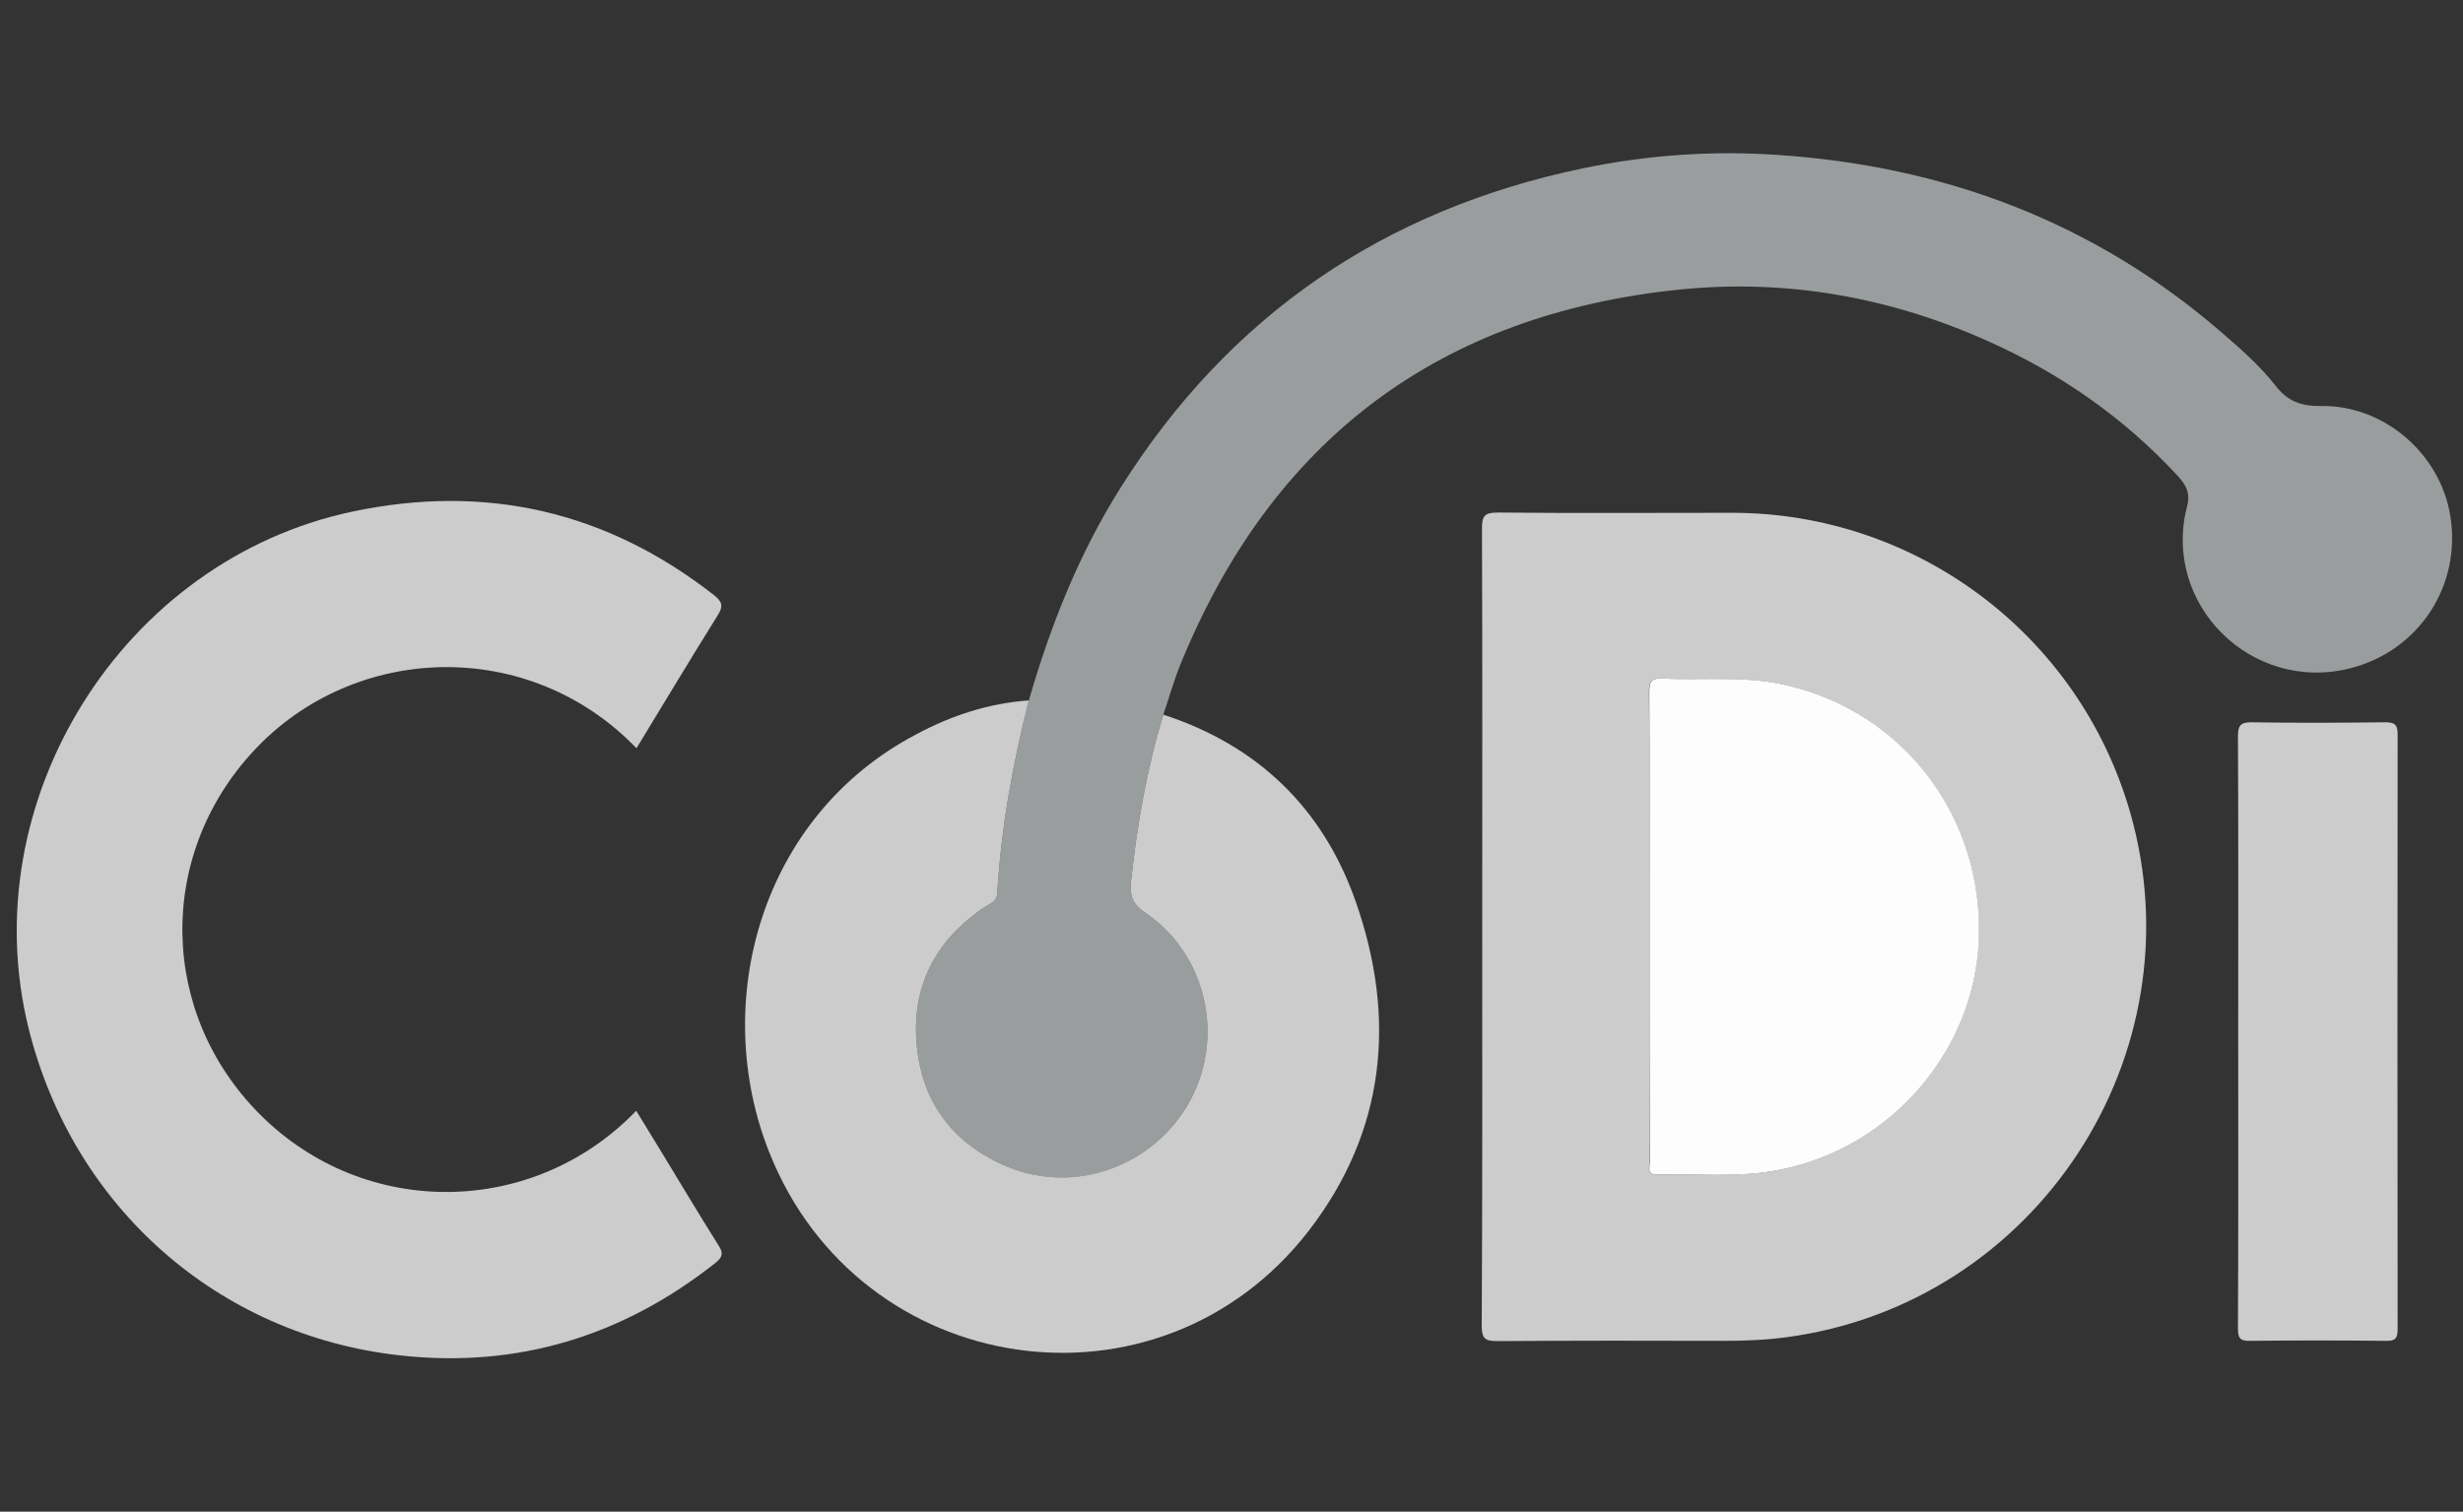
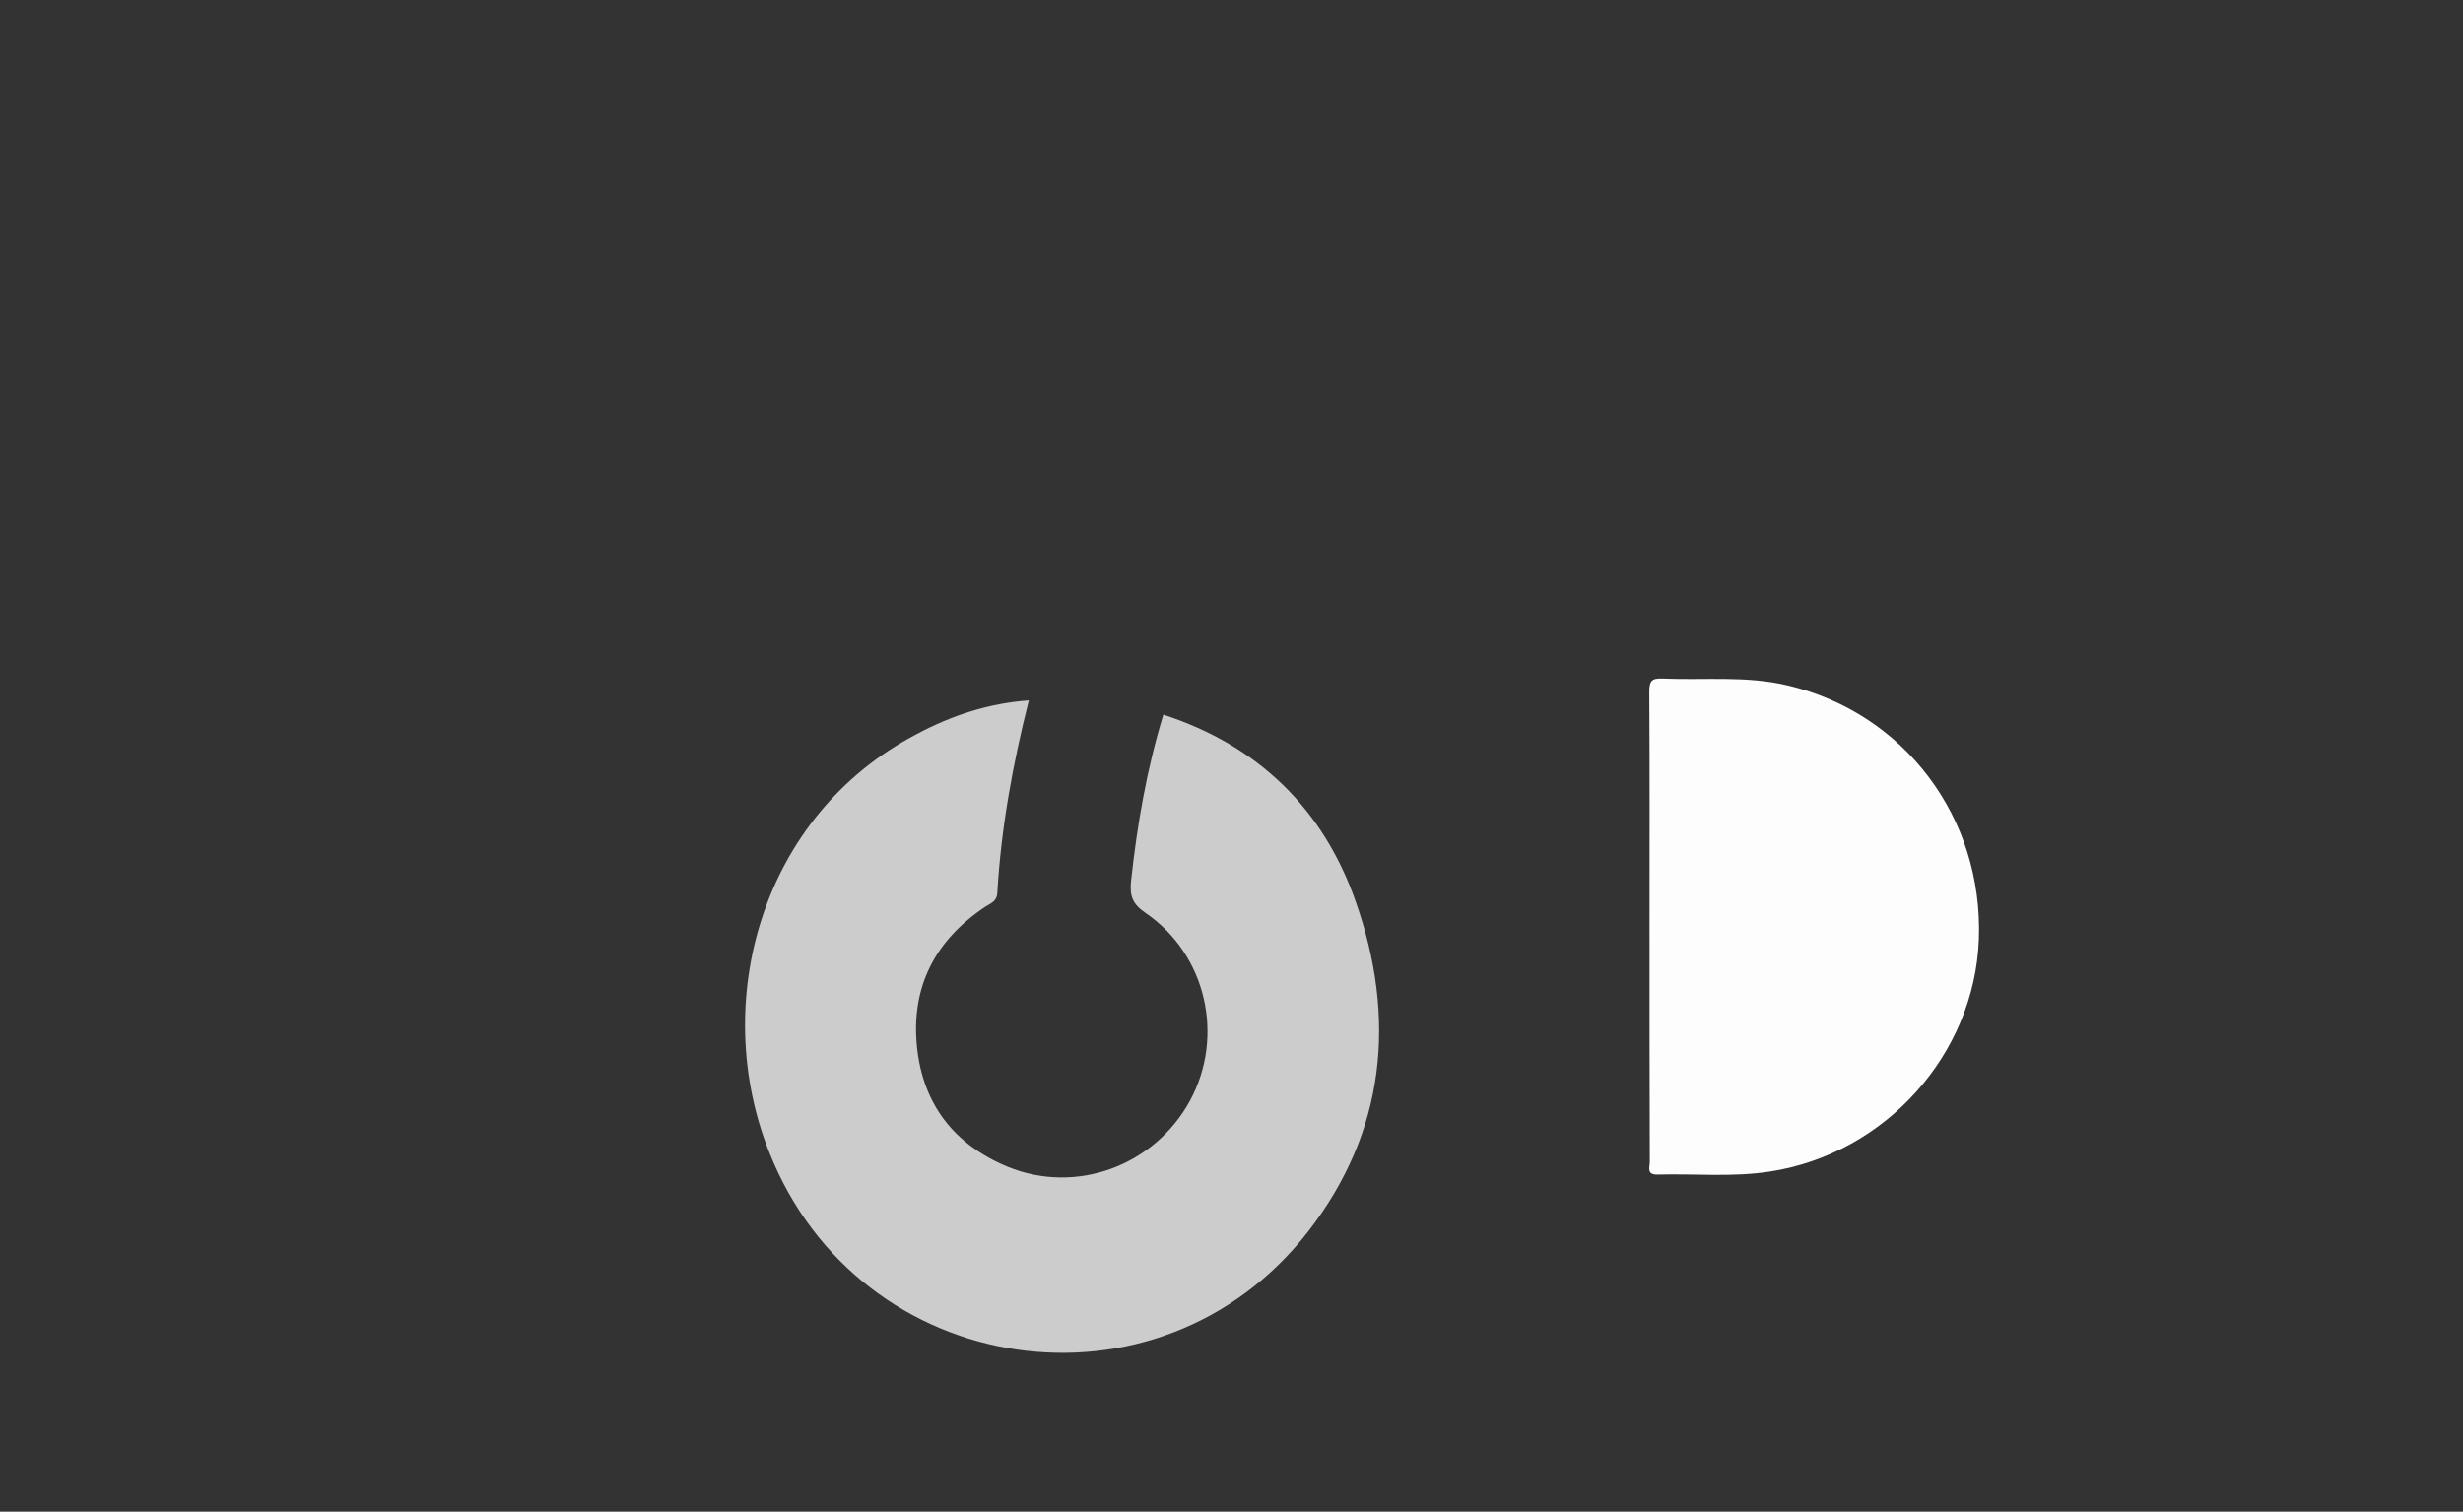
<svg xmlns="http://www.w3.org/2000/svg" version="1.1" id="Capa_1" x="0px" y="0px" viewBox="0 0 968.6 594.6" style="enable-background:new 0 0 968.6 594.6;" xml:space="preserve">
  <rect x="0" y="0" width="968.6" height="594.6" fill="#333333" stroke="none" />
  <style type="text/css">
	.st0{fill:#CCCCCC;}
	.st1{fill:#9A9D9E;}
	.st2{fill:#FDFDFD;}
	.st3{fill:none;}
</style>
  <g>
-     <path class="st0" d="M582.9,364.7c0-52.3,0.1-104.6-0.1-156.8c0-4.8,0.9-6.3,6.1-6.3c30.7,0.3,61.5,0.1,92.2,0.1   c72.7,0,136.5,48,156.6,117.8C865,414.9,800.8,512.9,702.4,526c-8.2,1.1-16.4,1.4-24.7,1.4c-29.6-0.1-59.2-0.1-88.8,0.1   c-4.7,0-6.2-0.8-6.2-6C583,469.2,582.9,417,582.9,364.7z M648.7,364.3c0,30.9,0,61.8,0,92.7c0,2.1-1.3,5.1,3,5   c14.8-0.4,29.6,1,44.3-1.2c45.4-7,80.4-46.1,82.1-91.3c1.8-47.9-29.3-89.1-75.2-99.9c-16.3-3.8-32.8-2-49.2-2.7   c-4.3-0.2-5.2,1-5.2,5.2C648.8,302.8,648.7,333.6,648.7,364.3z" />
-     <path class="st1" d="M404.6,275.5c8.5-29.4,19.7-57.7,36.1-83.7C483.4,124,544.3,82.5,622.5,66.2c25.1-5.2,50.5-7,76-5.3   c65.8,4.3,124.8,26.3,175.1,69.8c7.5,6.5,15.1,13.1,21.2,20.9c4.9,6.4,10.3,8.2,18,8.1c24.7-0.4,46.8,18.7,50.8,43.1   c4.5,27.6-12.4,53.3-39.5,60.1c-38.7,9.7-74-25.2-64-63.8c1.5-6-1-9-4.3-12.6c-20.9-22.4-45.5-39.5-73.3-52   c-38.9-17.6-79.9-24.9-122.1-20.6c-94.3,9.7-160,58.9-196,147c-2.7,6.6-4.6,13.4-6.9,20.2c-6.5,21.4-10.3,43.3-12.7,65.4   c-0.6,5.9,0.6,9.1,5.7,12.6c23.9,16.3,31.3,48.5,17.5,73.8c-14,25.8-44.8,37.2-71.8,26c-21-8.6-33.3-24.5-35.6-47.2   c-2.4-23.6,7.1-41.8,26.8-55c2.1-1.4,4.6-2,4.8-5.5C393.7,325.6,398.3,300.4,404.6,275.5z" />
-     <path class="st0" d="M250.3,294.3c-42.4-44-111.2-41.4-150.6,1.1c-38.3,41.3-37.1,103.2,2.5,142.9c41.4,41.5,107.8,40.4,148-1.4   c3.1,5.1,6.2,10.2,9.3,15.2c7.7,12.6,15.2,25.3,23.1,37.8c2,3.1,1.5,4.6-1.2,6.8c-36.5,28.9-78,41.6-124.3,36.4   c-71.5-8-128.3-58.4-145.8-128.4C-11,315.1,48.1,220.3,138.7,201.2c52.3-11,99.8-0.2,142.1,32.9c3.3,2.6,3.7,4.4,1.4,8   C271.4,259.4,260.9,276.9,250.3,294.3z" />
    <path class="st0" d="M404.6,275.5c-6.3,24.9-10.9,50.1-12.4,75.7c-0.2,3.5-2.7,4.1-4.8,5.5c-19.6,13.1-29.2,31.4-26.8,55   c2.3,22.6,14.6,38.5,35.6,47.2c27,11.1,57.8-0.3,71.8-26c13.7-25.3,6.4-57.5-17.5-73.8c-5.1-3.5-6.3-6.6-5.7-12.6   c2.4-22.2,6.2-44.1,12.7-65.4c37.2,12.1,62.8,36.9,75.6,73.4c16.2,46,11.8,90.5-18.5,129.7c-58.9,76-176.6,58.6-212.1-31   c-23.4-58.9-3.4-132.3,57.9-164.4C374.2,281.4,388.9,276.6,404.6,275.5z" />
-     <path class="st0" d="M880.2,405.5c0-38.6,0.1-77.2-0.1-115.8c0-4.3,0.9-5.6,5.4-5.6c17.4,0.3,34.9,0.2,52.3,0   c3.7,0,5.1,0.6,5.1,4.8c-0.1,78-0.1,155.9,0,233.9c0,3.7-1,4.7-4.7,4.6c-17.8-0.2-35.6-0.2-53.4,0c-4.2,0.1-4.7-1.4-4.7-5.1   C880.3,483.4,880.2,444.5,880.2,405.5z" />
    <path class="st2" d="M648.7,364.3c0-30.7,0.1-61.5-0.1-92.2c0-4.2,0.9-5.4,5.2-5.2c16.4,0.7,33-1.2,49.2,2.7   c45.9,10.8,77,52,75.2,99.9c-1.7,45.2-36.7,84.3-82.1,91.3c-14.7,2.3-29.5,0.8-44.3,1.2c-4.4,0.1-3-2.9-3-5   C648.7,426.1,648.7,395.2,648.7,364.3z" />
  </g>
-   <rect x="5.2" class="st3" width="968.6" height="594.6" />
</svg>